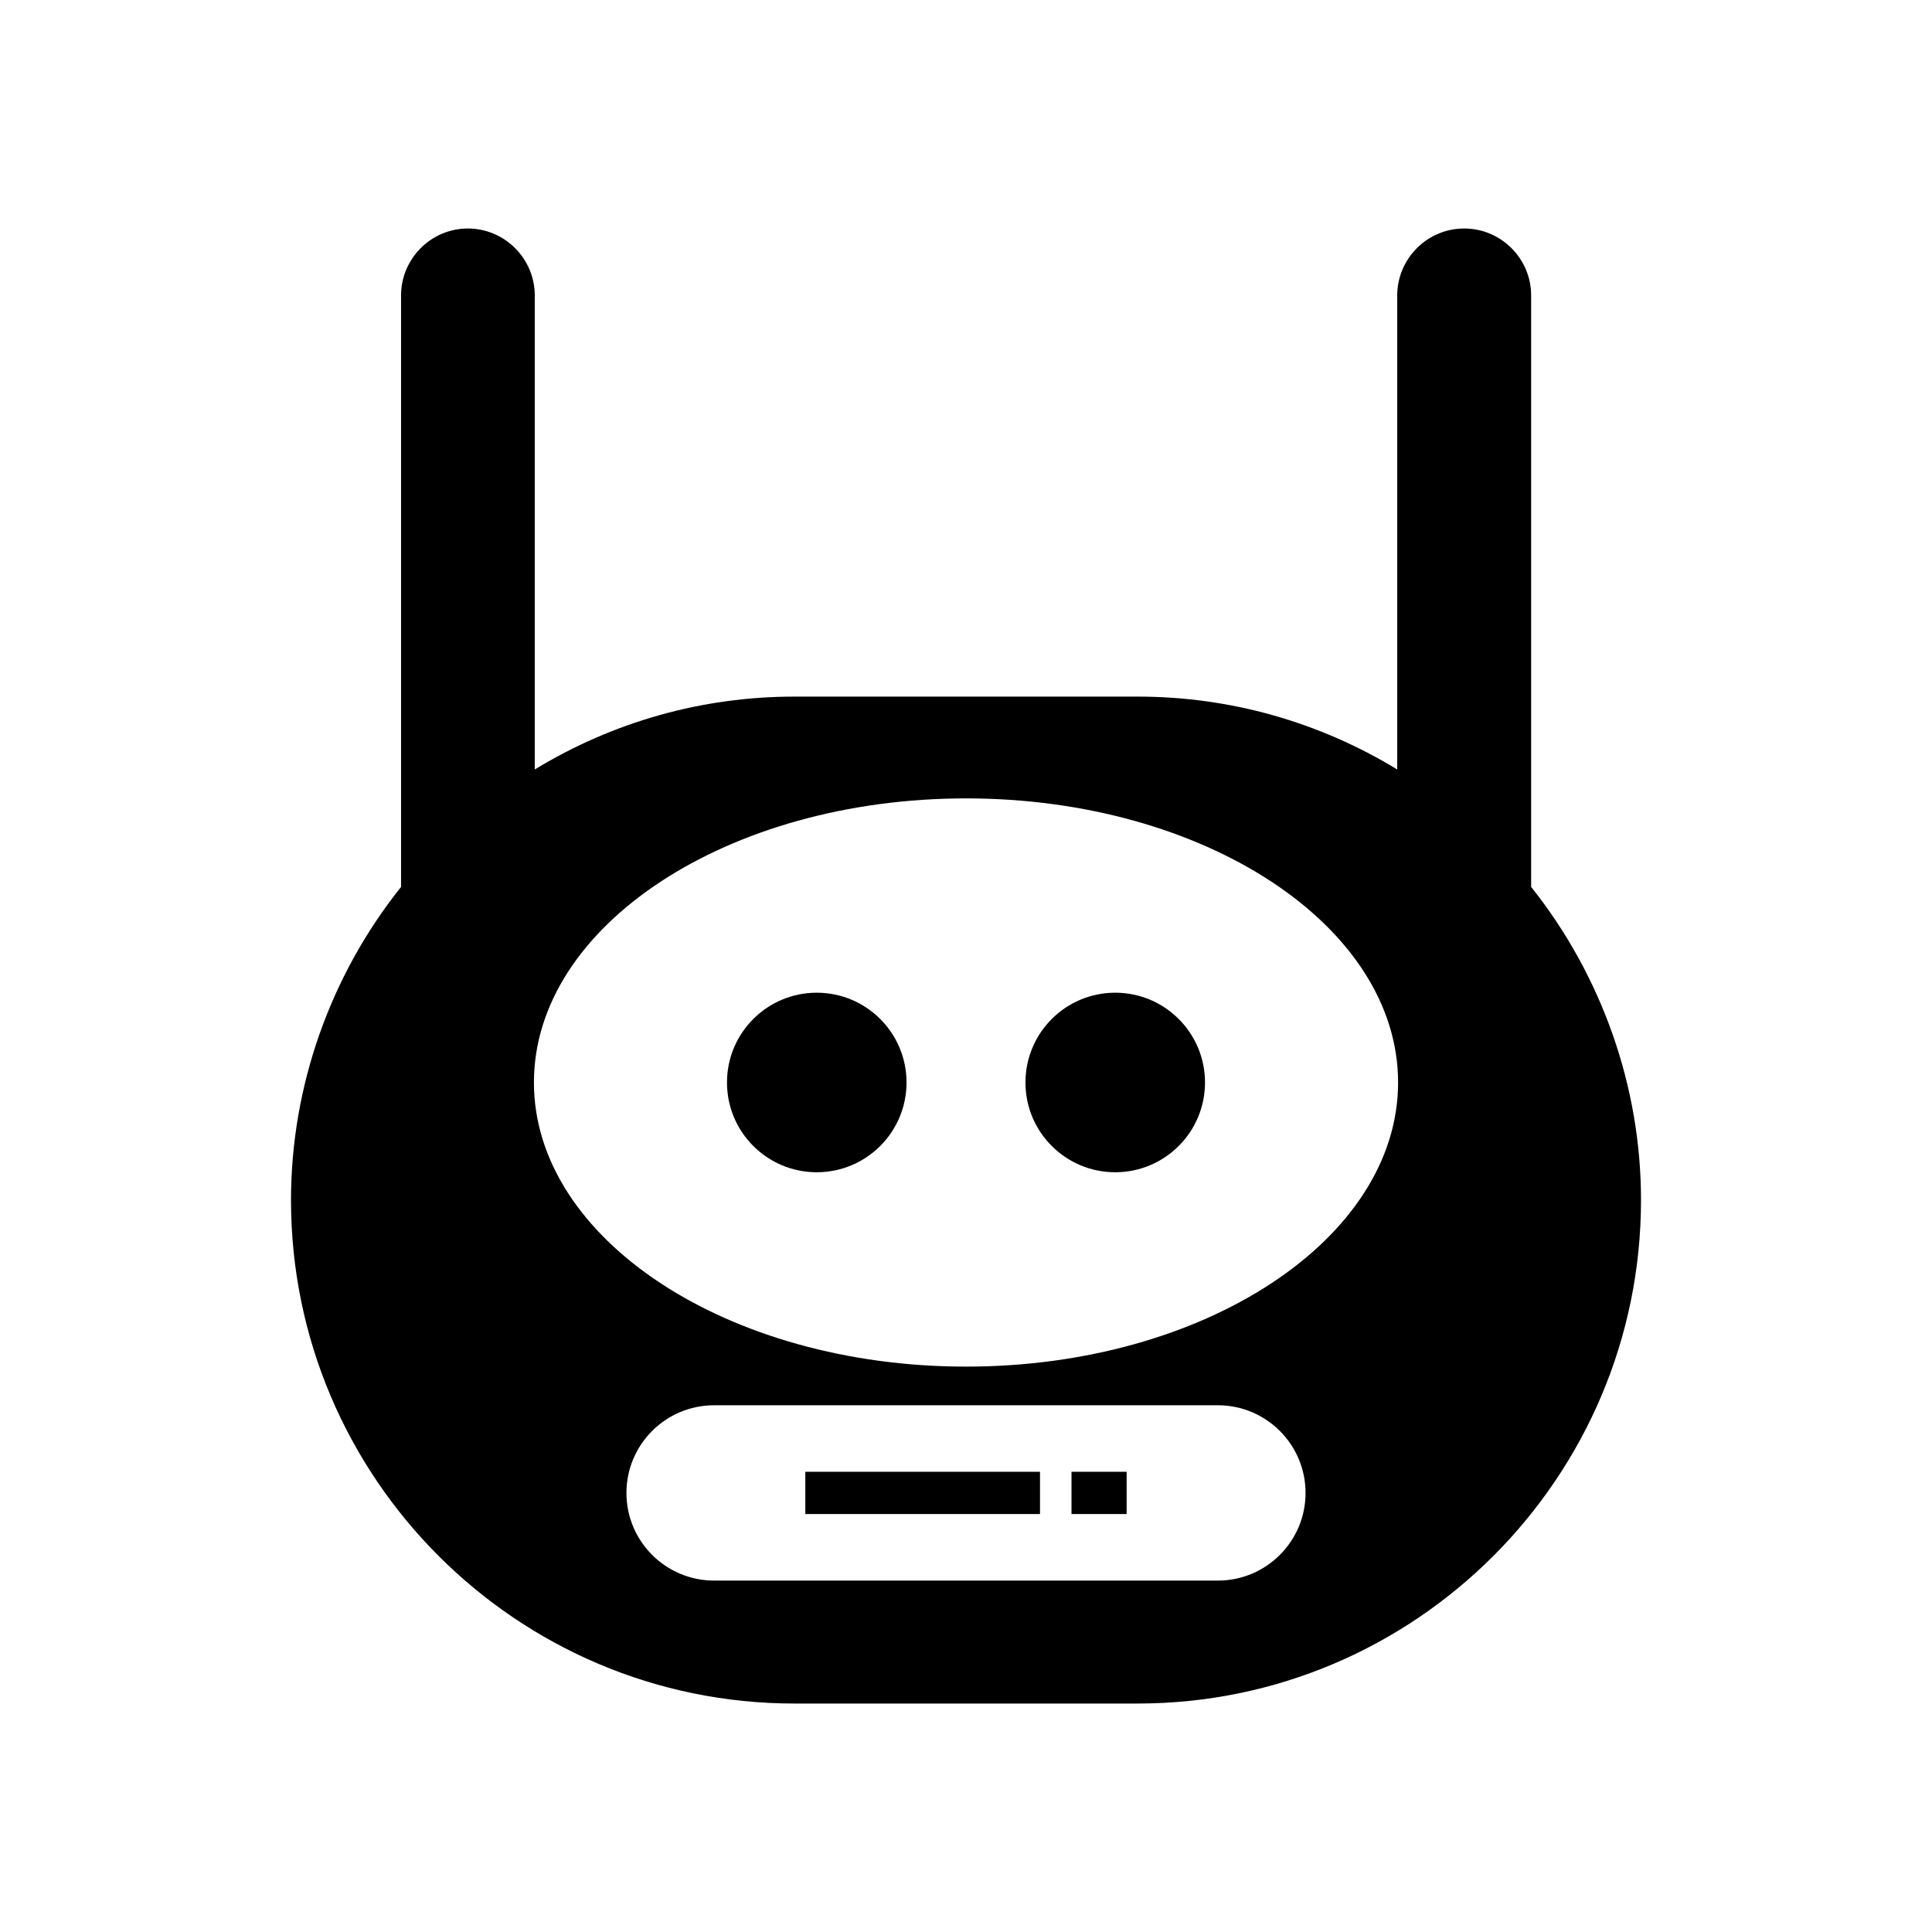
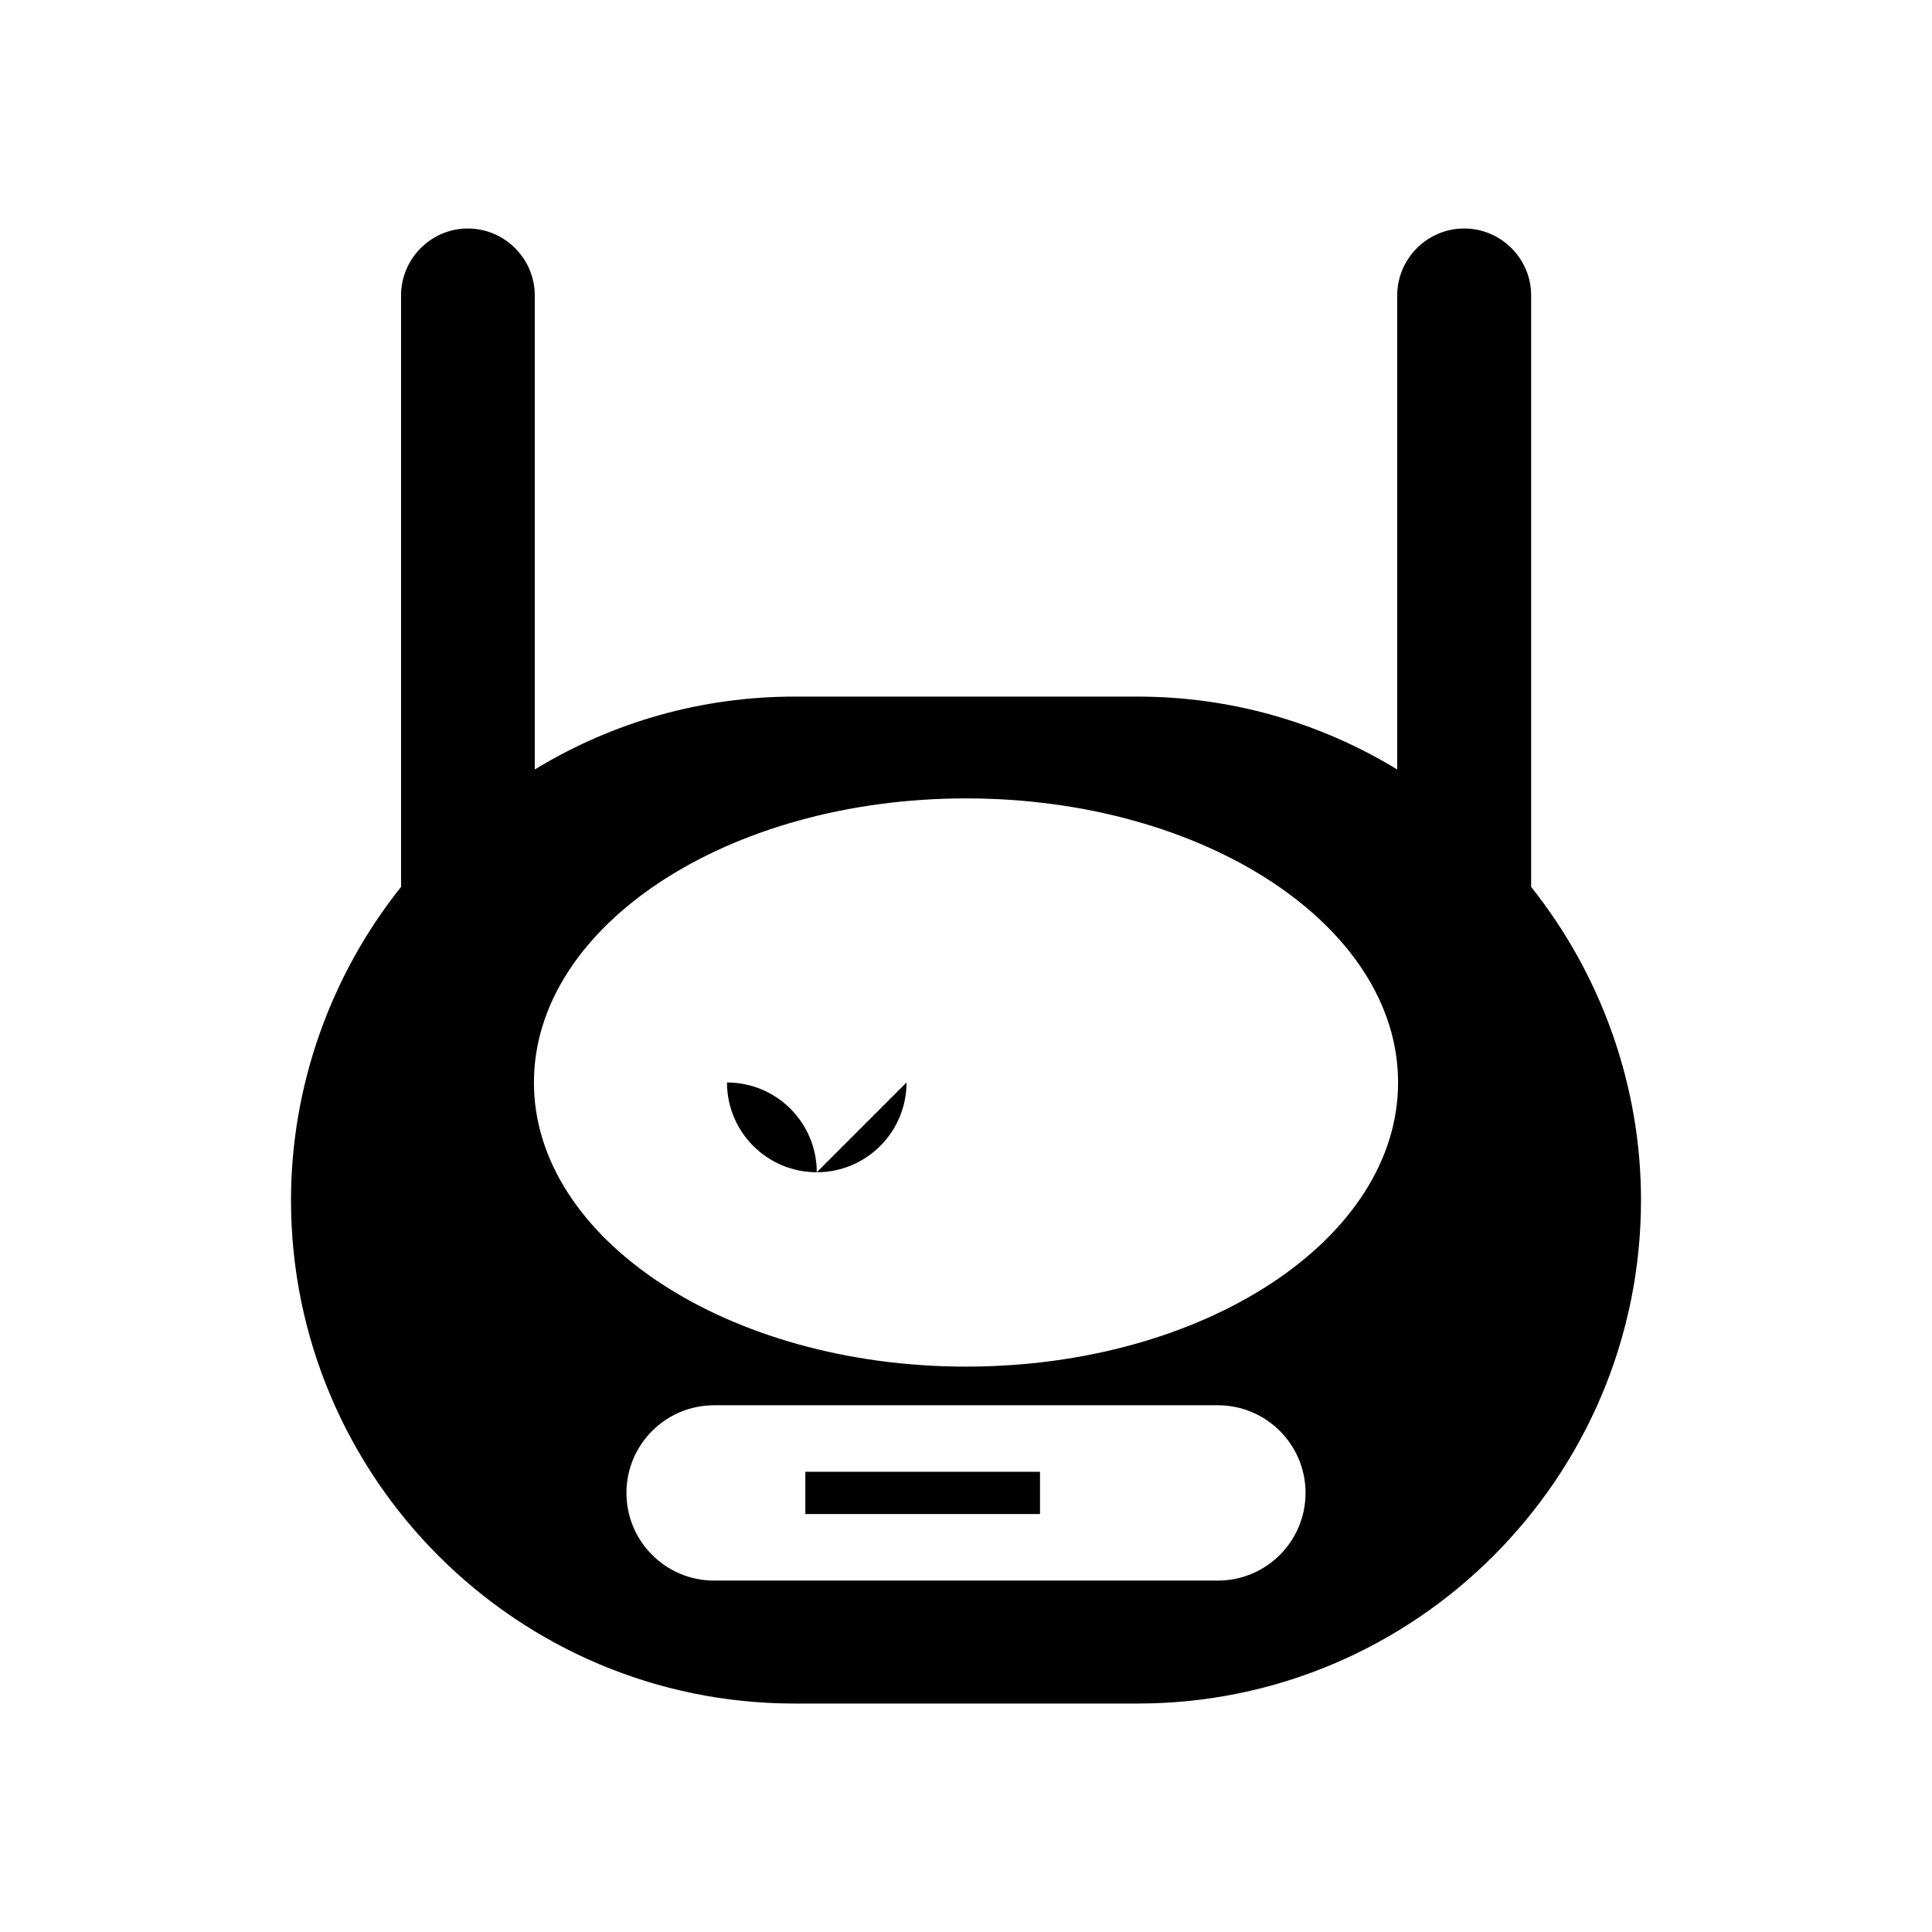
<svg xmlns="http://www.w3.org/2000/svg" fill="#000000" width="800px" height="800px" version="1.1" viewBox="144 144 512 512">
  <g>
    <path d="m549.77 379.04v-156.74c0-9.742-7.949-17.746-17.746-17.746s-17.746 8.004-17.746 17.746v125.62c-20.77-12.652-44.391-19.312-68.797-19.312h-90.965c-24.406 0-48.031 6.66-68.797 19.312v-125.62c0-9.742-7.949-17.746-17.746-17.746-9.742 0-17.691 8.004-17.691 17.746v156.74c-18.809 23.566-29.164 52.957-29.164 83.016 0 73.555 59.84 133.4 133.4 133.4h90.965c73.555 0 133.4-59.84 133.4-133.45 0-30.004-10.355-59.395-29.109-82.961zm-83.016 183.83h-133.51c-12.82 0-23.23-10.41-23.23-23.23 0-12.82 10.41-23.23 23.23-23.23h133.51c12.82 0 23.23 10.41 23.23 23.23 0.004 12.82-10.406 23.23-23.227 23.23zm-66.727-56.703c-63.145 0-114.53-33.812-114.53-75.293 0-41.535 51.387-75.293 114.53-75.293 63.145 0 114.48 33.754 114.48 75.293 0 41.48-51.332 75.293-114.48 75.293z" />
-     <path d="m463.34 430.87c0 13.141-10.652 23.789-23.793 23.789s-23.789-10.648-23.789-23.789 10.648-23.793 23.789-23.793 23.793 10.652 23.793 23.793" />
-     <path d="m427.96 534.04h14.609v11.195h-14.609z" />
    <path d="m357.42 534.04h62.191v11.195h-62.191z" />
-     <path d="m384.24 430.87c0 13.141-10.652 23.789-23.793 23.789-13.141 0-23.789-10.648-23.789-23.789s10.648-23.793 23.789-23.793c13.141 0 23.793 10.652 23.793 23.793" />
+     <path d="m384.24 430.87c0 13.141-10.652 23.789-23.793 23.789-13.141 0-23.789-10.648-23.789-23.789c13.141 0 23.793 10.652 23.793 23.793" />
  </g>
</svg>